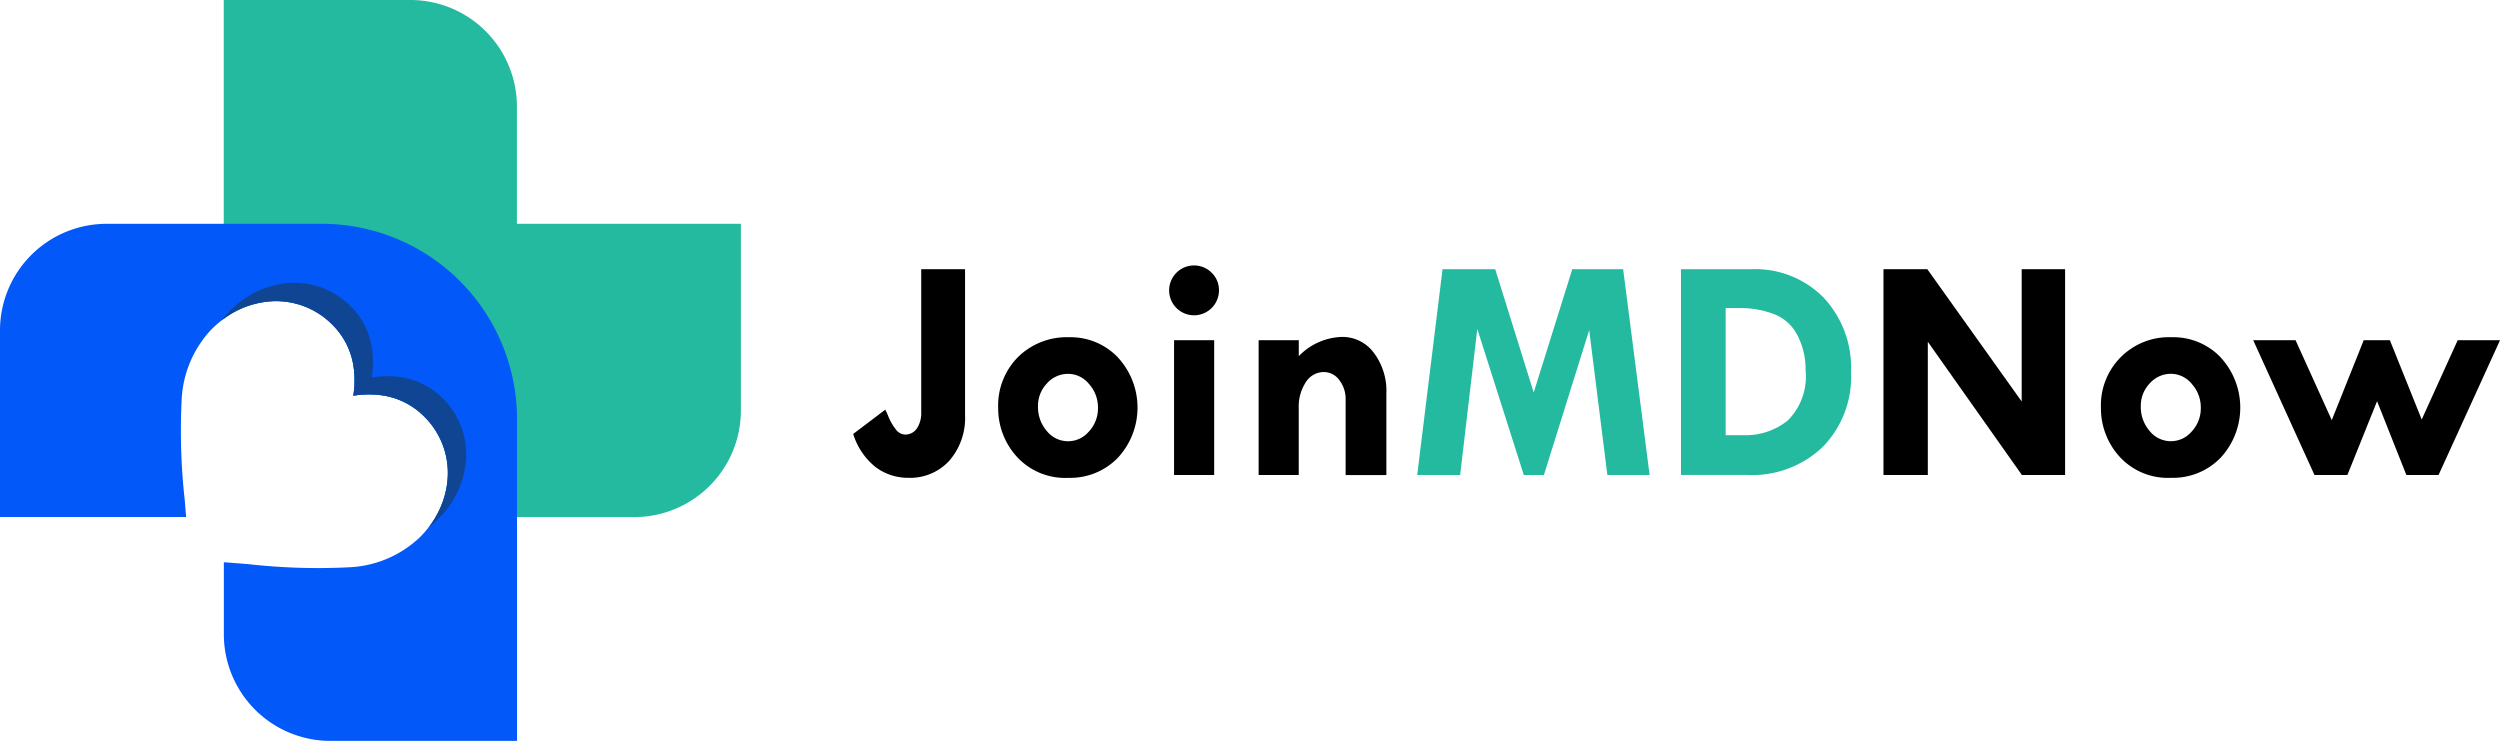
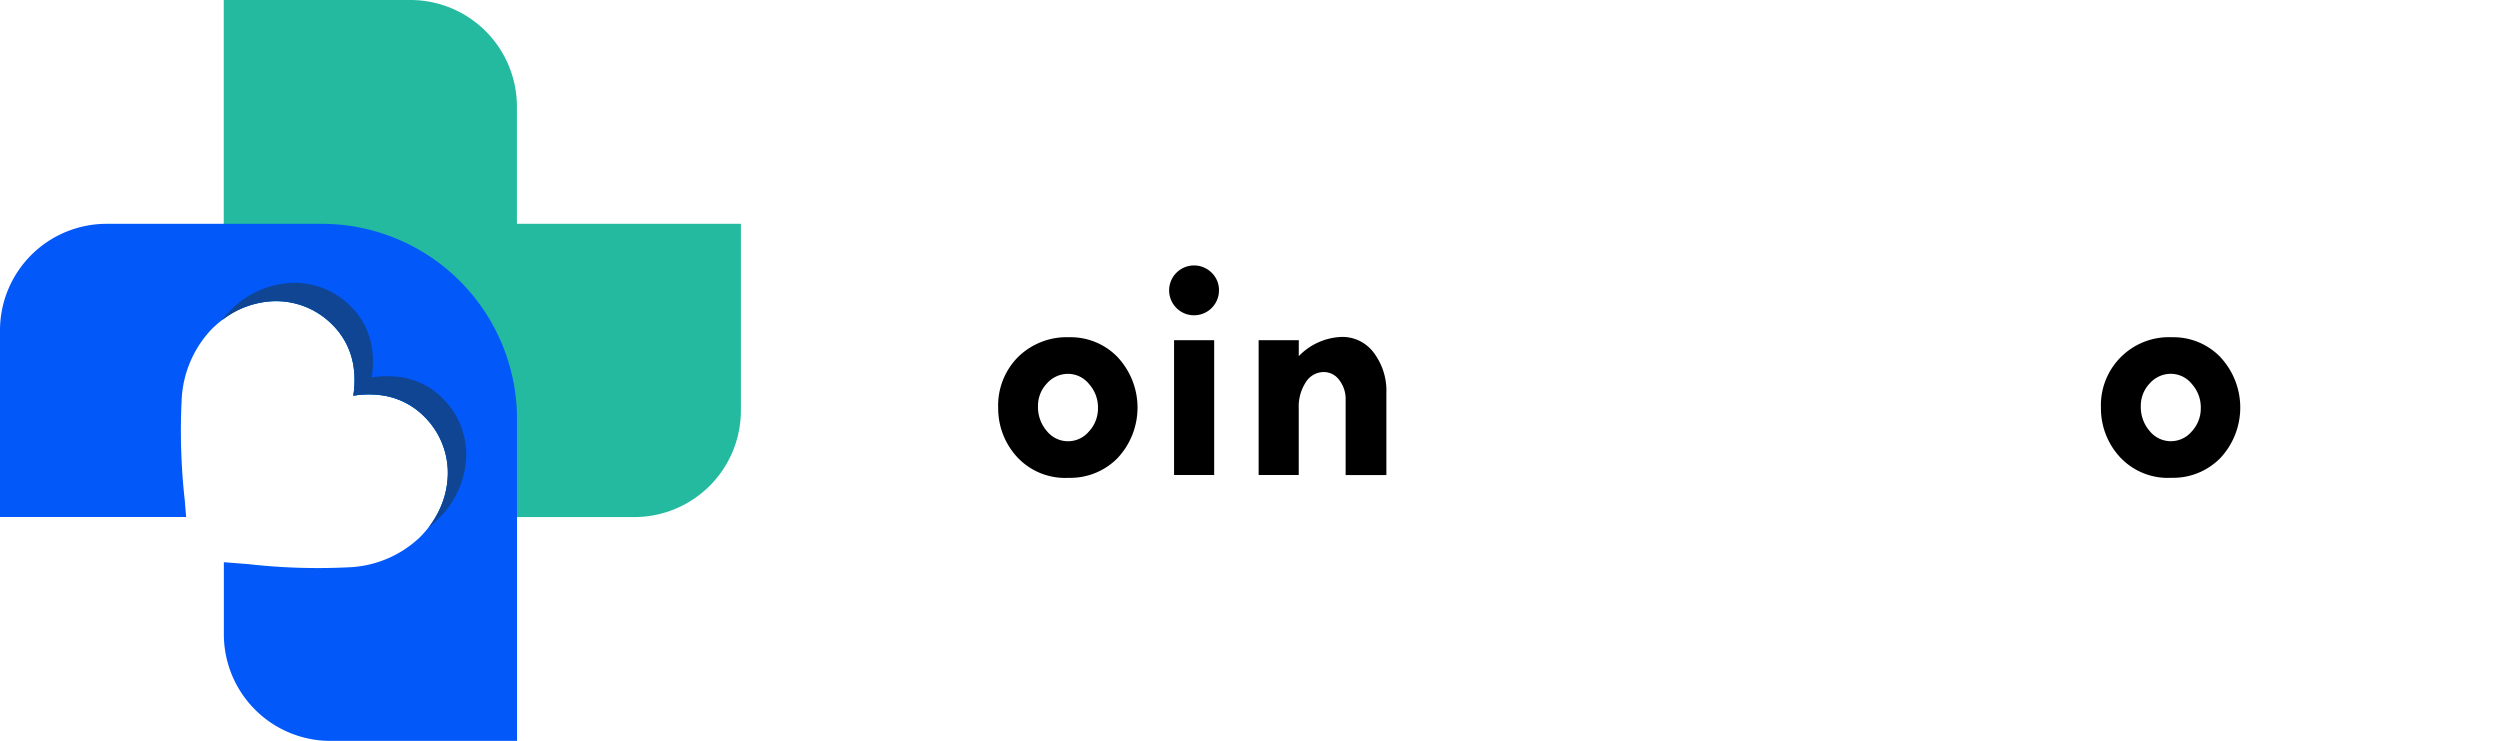
<svg xmlns="http://www.w3.org/2000/svg" width="186.371" height="55.232" viewBox="0 0 186.371 55.232">
  <g id="logo" transform="translate(-55.855 -19.353)">
    <g id="Layer_1" data-name="Layer 1" transform="translate(55.855 19.353)">
      <g id="Group_1570" data-name="Group 1570">
        <g id="Group_1582" data-name="Group 1582">
          <path id="Path_9805" data-name="Path 9805" d="M716.865,16.686V30.6a7.947,7.947,0,0,1-7.947,7.947H694.1a6.52,6.52,0,0,0,.911-3.034,5.894,5.894,0,0,0-1.752-4.455,5.522,5.522,0,0,0-3.278-1.6,7.1,7.1,0,0,0-2.014.045,7.046,7.046,0,0,0,.042-2.014,5.511,5.511,0,0,0-1.6-3.28,5.9,5.9,0,0,0-4.454-1.752,6.661,6.661,0,0,0-3.642,1.31V0h13.907a7.947,7.947,0,0,1,7.948,7.948v8.738Z" transform="translate(-661.633)" fill="#23ba9f" />
          <path id="Path_9806" data-name="Path 9806" d="M495.843,235.555v23.991H481.935a7.947,7.947,0,0,1-7.947-7.947v-5.372c.645.048,1.259.1,1.829.143a46.286,46.286,0,0,0,7.466.236,8.162,8.162,0,0,0,5.318-2.24,7.441,7.441,0,0,0,.652-.742,7.021,7.021,0,0,0,.517-.766,6.519,6.519,0,0,0,.911-3.034,5.894,5.894,0,0,0-1.752-4.455,5.522,5.522,0,0,0-3.278-1.6,7.1,7.1,0,0,0-2.014.045,7.042,7.042,0,0,0,.042-2.014,5.511,5.511,0,0,0-1.6-3.28,5.9,5.9,0,0,0-4.455-1.752,6.661,6.661,0,0,0-3.642,1.31l-.159.12a7.793,7.793,0,0,0-.741.652,8.17,8.17,0,0,0-2.242,5.317,46.485,46.485,0,0,0,.237,7.467c.03.388.064.8.1,1.221H457.3V228.95a7.947,7.947,0,0,1,7.948-7.95h16.043A14.556,14.556,0,0,1,495.843,235.555Z" transform="translate(-457.3 -204.314)" fill="#0258f8" />
        </g>
        <path id="Path_9807" data-name="Path 9807" d="M694.432,292.3a6.824,6.824,0,0,1-1.944,4.4c-.045.047-.091.094-.137.14a6.886,6.886,0,0,1-.716.626,7.008,7.008,0,0,0,.517-.766,6.52,6.52,0,0,0,.911-3.034,5.894,5.894,0,0,0-1.752-4.455,5.522,5.522,0,0,0-3.278-1.6,7.1,7.1,0,0,0-2.014.045,7.044,7.044,0,0,0,.042-2.014,5.511,5.511,0,0,0-1.6-3.28,5.9,5.9,0,0,0-4.455-1.752,6.661,6.661,0,0,0-3.642,1.31l-.159.12c.051-.066.1-.134.159-.2a6.945,6.945,0,0,1,.468-.515,6.862,6.862,0,0,1,4.541-2.082A5.9,5.9,0,0,1,685.833,281a5.511,5.511,0,0,1,1.6,3.283,7.04,7.04,0,0,1-.043,2.014,7.1,7.1,0,0,1,2.015-.045,5.528,5.528,0,0,1,3.278,1.6,5.9,5.9,0,0,1,1.752,4.452Z" transform="translate(-659.682 -258.156)" fill="#0f4593" />
      </g>
      <g id="Group_1569" data-name="Group 1569" transform="translate(63.605 19.788)">
-         <path id="Path_9808" data-name="Path 9808" d="M5.071,917.83v10.659a2.05,2.05,0,0,1-.328,1.215,1.025,1.025,0,0,1-.876.453.9.9,0,0,1-.7-.4,3.794,3.794,0,0,1-.529-.906,4.106,4.106,0,0,0-.233-.514v-.046L0,930.11a5.065,5.065,0,0,0,1.661,2.465,3.993,3.993,0,0,0,2.448.806A3.943,3.943,0,0,0,7.17,932.1a4.853,4.853,0,0,0,1.168-3.4V917.83Z" transform="translate(0 -917.549)" />
        <path id="Path_9809" data-name="Path 9809" d="M152.051,986.5a4.869,4.869,0,0,0-3.628-1.5,5.177,5.177,0,0,0-3.808,1.472,5.12,5.12,0,0,0-1.484,3.8,5.352,5.352,0,0,0,1.379,3.624,4.877,4.877,0,0,0,3.867,1.586,4.935,4.935,0,0,0,3.675-1.495,5.507,5.507,0,0,0,0-7.483Zm-2.144,5.512a2.026,2.026,0,0,1-3.148-.017,2.712,2.712,0,0,1-.66-1.846,2.41,2.41,0,0,1,.666-1.706,2.1,2.1,0,0,1,1.586-.713,2.013,2.013,0,0,1,1.554.76,2.609,2.609,0,0,1,.666,1.776,2.529,2.529,0,0,1-.663,1.749Z" transform="translate(-132.323 -979.648)" />
        <path id="Path_9810" data-name="Path 9810" d="M315.105,914.653a1.858,1.858,0,1,0,.549,1.313A1.8,1.8,0,0,0,315.105,914.653Zm-2.8,5.034v10.047h2.991V919.686Z" transform="translate(-288.386 -914.113)" />
        <path id="Path_9811" data-name="Path 9811" d="M408.894,985.86a2.918,2.918,0,0,0-2.378-1.18,4.667,4.667,0,0,0-3.213,1.435v-1.189H400.31v10.047H403.3V990a3.316,3.316,0,0,1,.529-1.946,1.587,1.587,0,0,1,1.343-.755,1.421,1.421,0,0,1,1.151.6,2.293,2.293,0,0,1,.473,1.461v5.621h3.037v-6.1A4.706,4.706,0,0,0,408.894,985.86Z" transform="translate(-370.086 -979.352)" />
-         <path id="Path_9812" data-name="Path 9812" d="M572.242,917.83H568.45l-2.876,9.195-2.87-9.195h-3.926L556.89,933.17h3.2l1.279-10.889,3.466,10.888h1.5l3.376-10.8,1.354,10.8h3.15Z" transform="translate(-514.844 -917.549)" fill="#23ba9f" />
-         <path id="Path_9813" data-name="Path 9813" d="M827.962,919.954a7.168,7.168,0,0,0-5.4-2.114H817.33v15.339h4.954a7.624,7.624,0,0,0,5.614-2.091,7.483,7.483,0,0,0,2.109-5.561A7.677,7.677,0,0,0,827.962,919.954Zm-2.654,9.148a4.986,4.986,0,0,1-3.342,1.11H820.66v-9.475h1.216a6.985,6.985,0,0,1,2.284.414,3.241,3.241,0,0,1,1.829,1.577,5.484,5.484,0,0,1,.63,2.67A4.616,4.616,0,0,1,825.308,929.1Z" transform="translate(-755.62 -917.559)" fill="#23ba9f" />
-         <path id="Path_9814" data-name="Path 9814" d="M1027.564,917.83v9.861l-7.035-9.861h-3.269v15.34h3.306v-9.93l7.013,9.93h3.221V917.83Z" transform="translate(-940.455 -917.549)" />
        <path id="Path_9815" data-name="Path 9815" d="M1240.923,986.492a4.864,4.864,0,0,0-3.624-1.5,5.073,5.073,0,0,0-5.3,5.269,5.352,5.352,0,0,0,1.379,3.624,4.877,4.877,0,0,0,3.867,1.586,4.935,4.935,0,0,0,3.675-1.495,5.509,5.509,0,0,0,0-7.482ZM1238.779,992a2.026,2.026,0,0,1-3.148-.017,2.713,2.713,0,0,1-.66-1.846,2.411,2.411,0,0,1,.666-1.706,2.1,2.1,0,0,1,1.586-.713,2.013,2.013,0,0,1,1.554.76,2.609,2.609,0,0,1,.666,1.776,2.529,2.529,0,0,1-.663,1.749Z" transform="translate(-1138.982 -979.639)" />
-         <path id="Path_9816" data-name="Path 9816" d="M1397.538,987.93l-2.683,5.912-2.374-5.912h-1.949l-2.383,5.959-2.7-5.959h-3.157l4.568,10.048h2.455l2.212-5.5,2.184,5.5h2.4l4.582-10.048Z" transform="translate(-1277.925 -982.357)" />
      </g>
    </g>
  </g>
</svg>